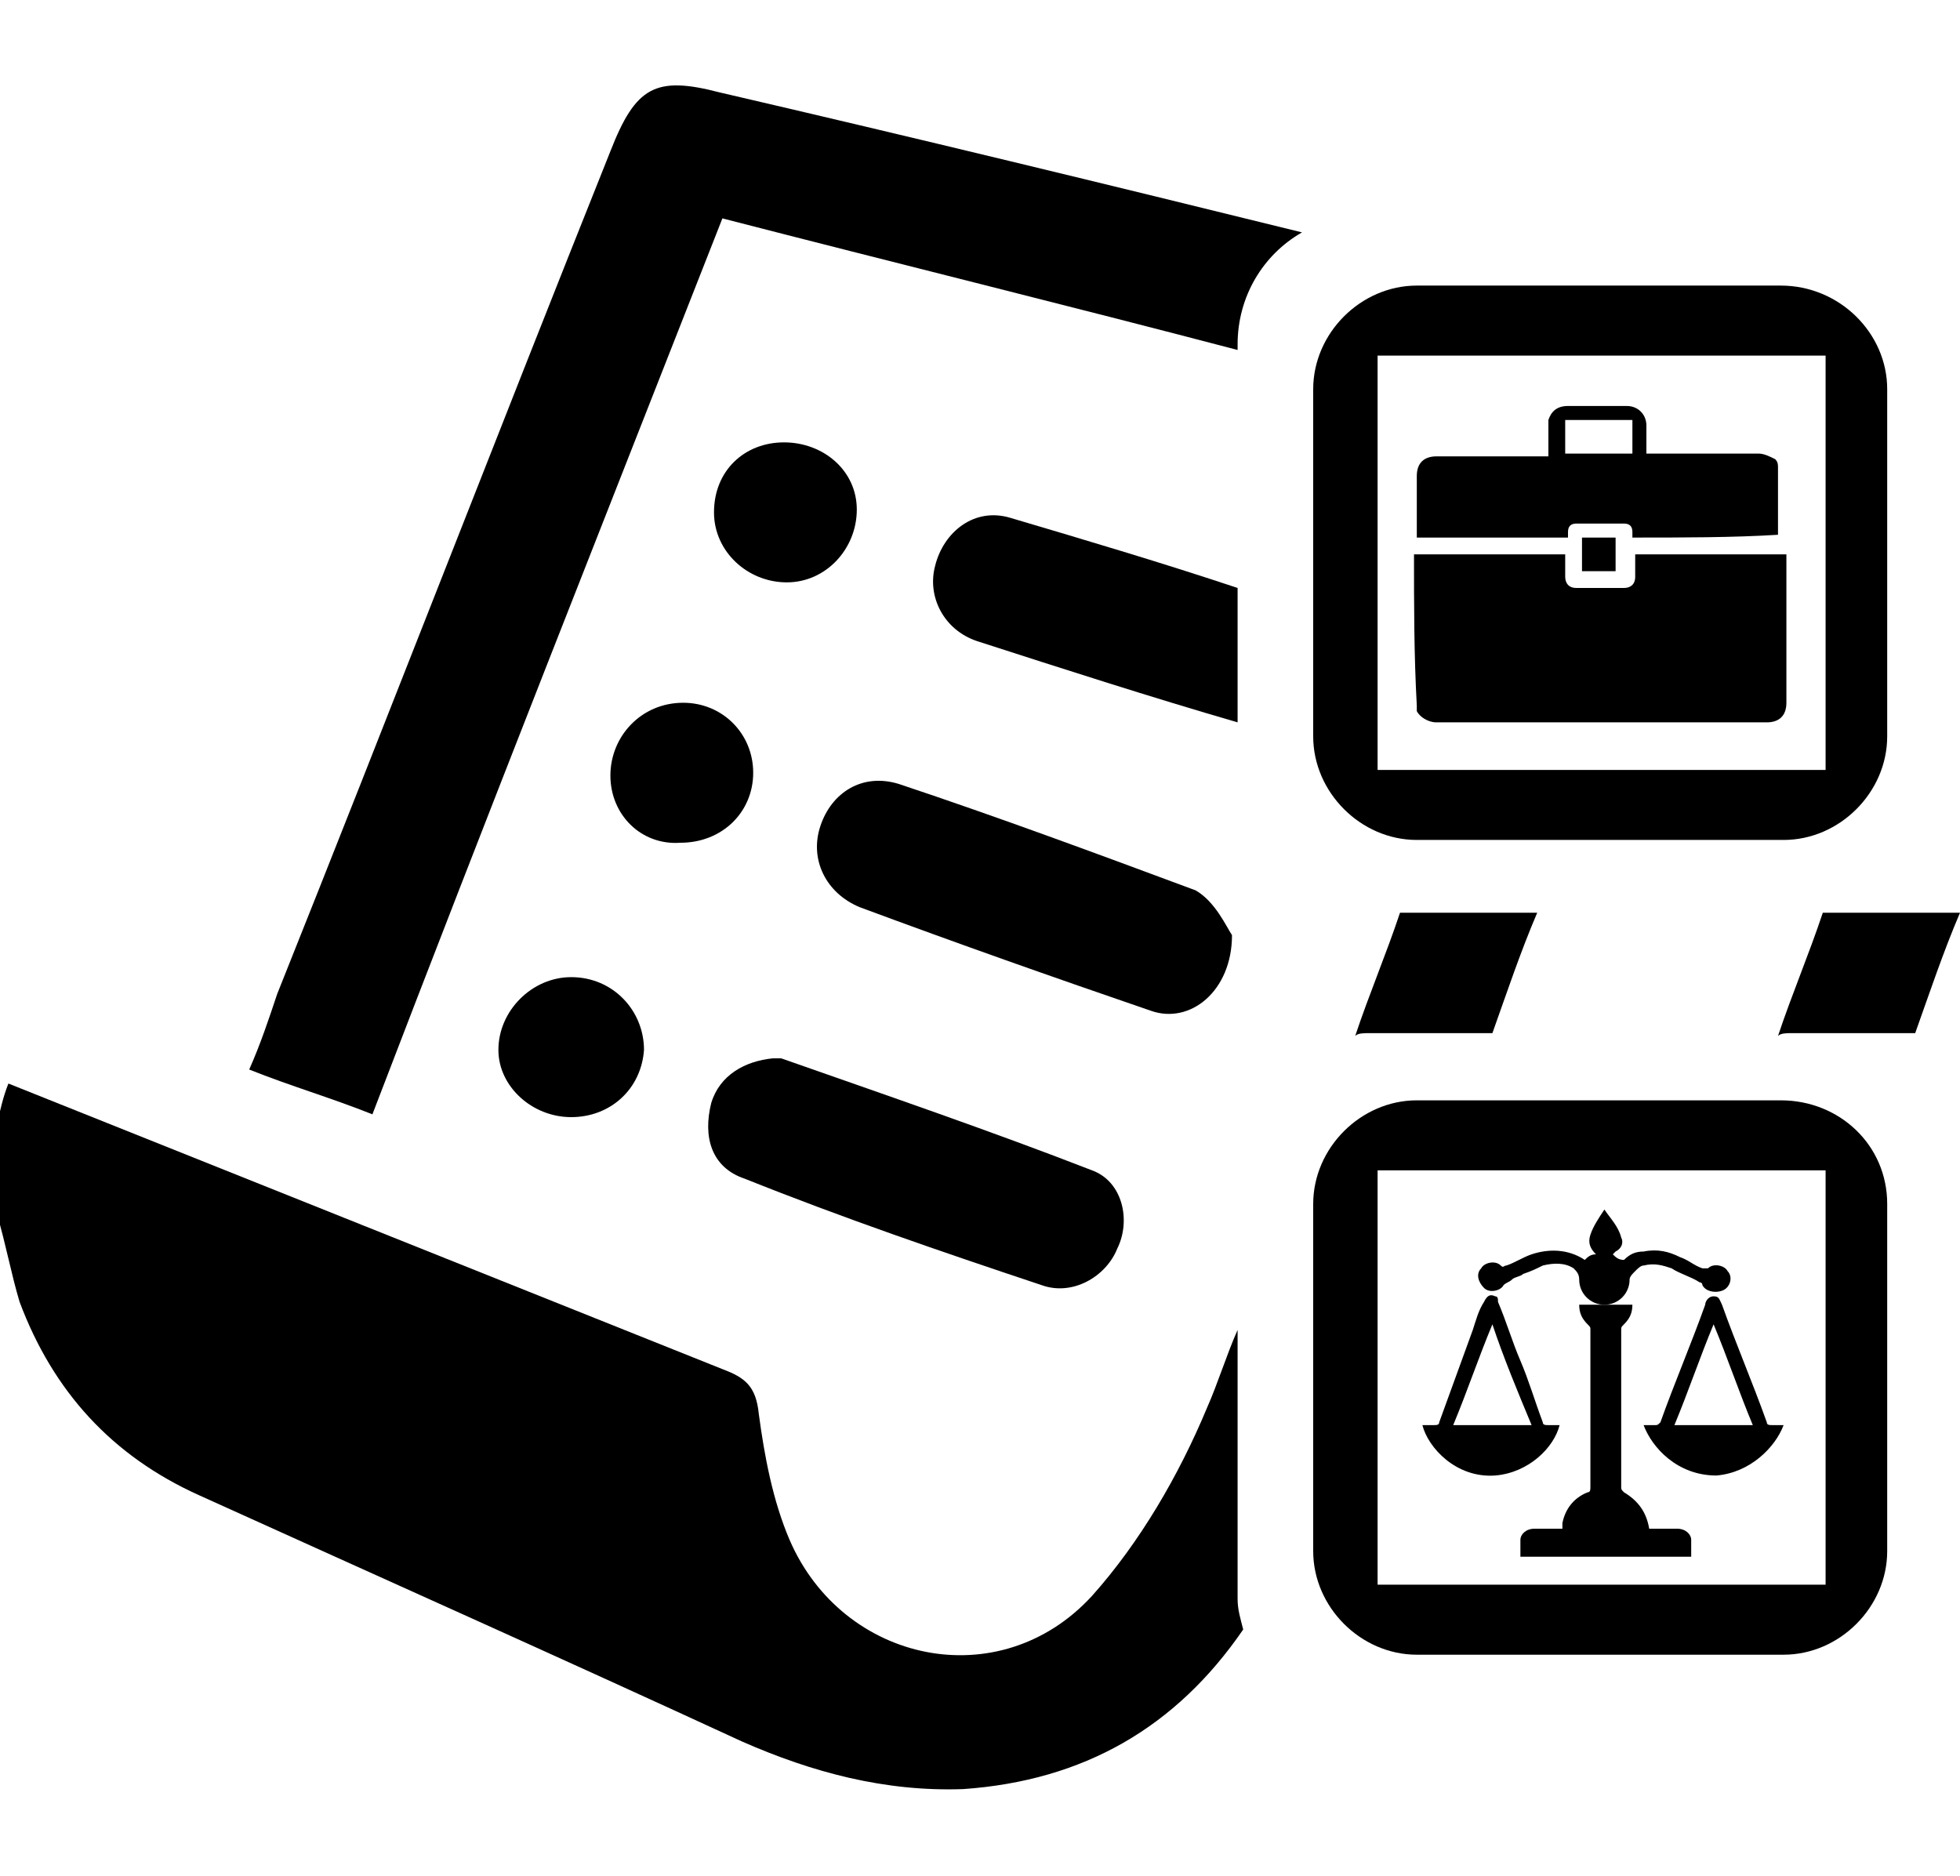
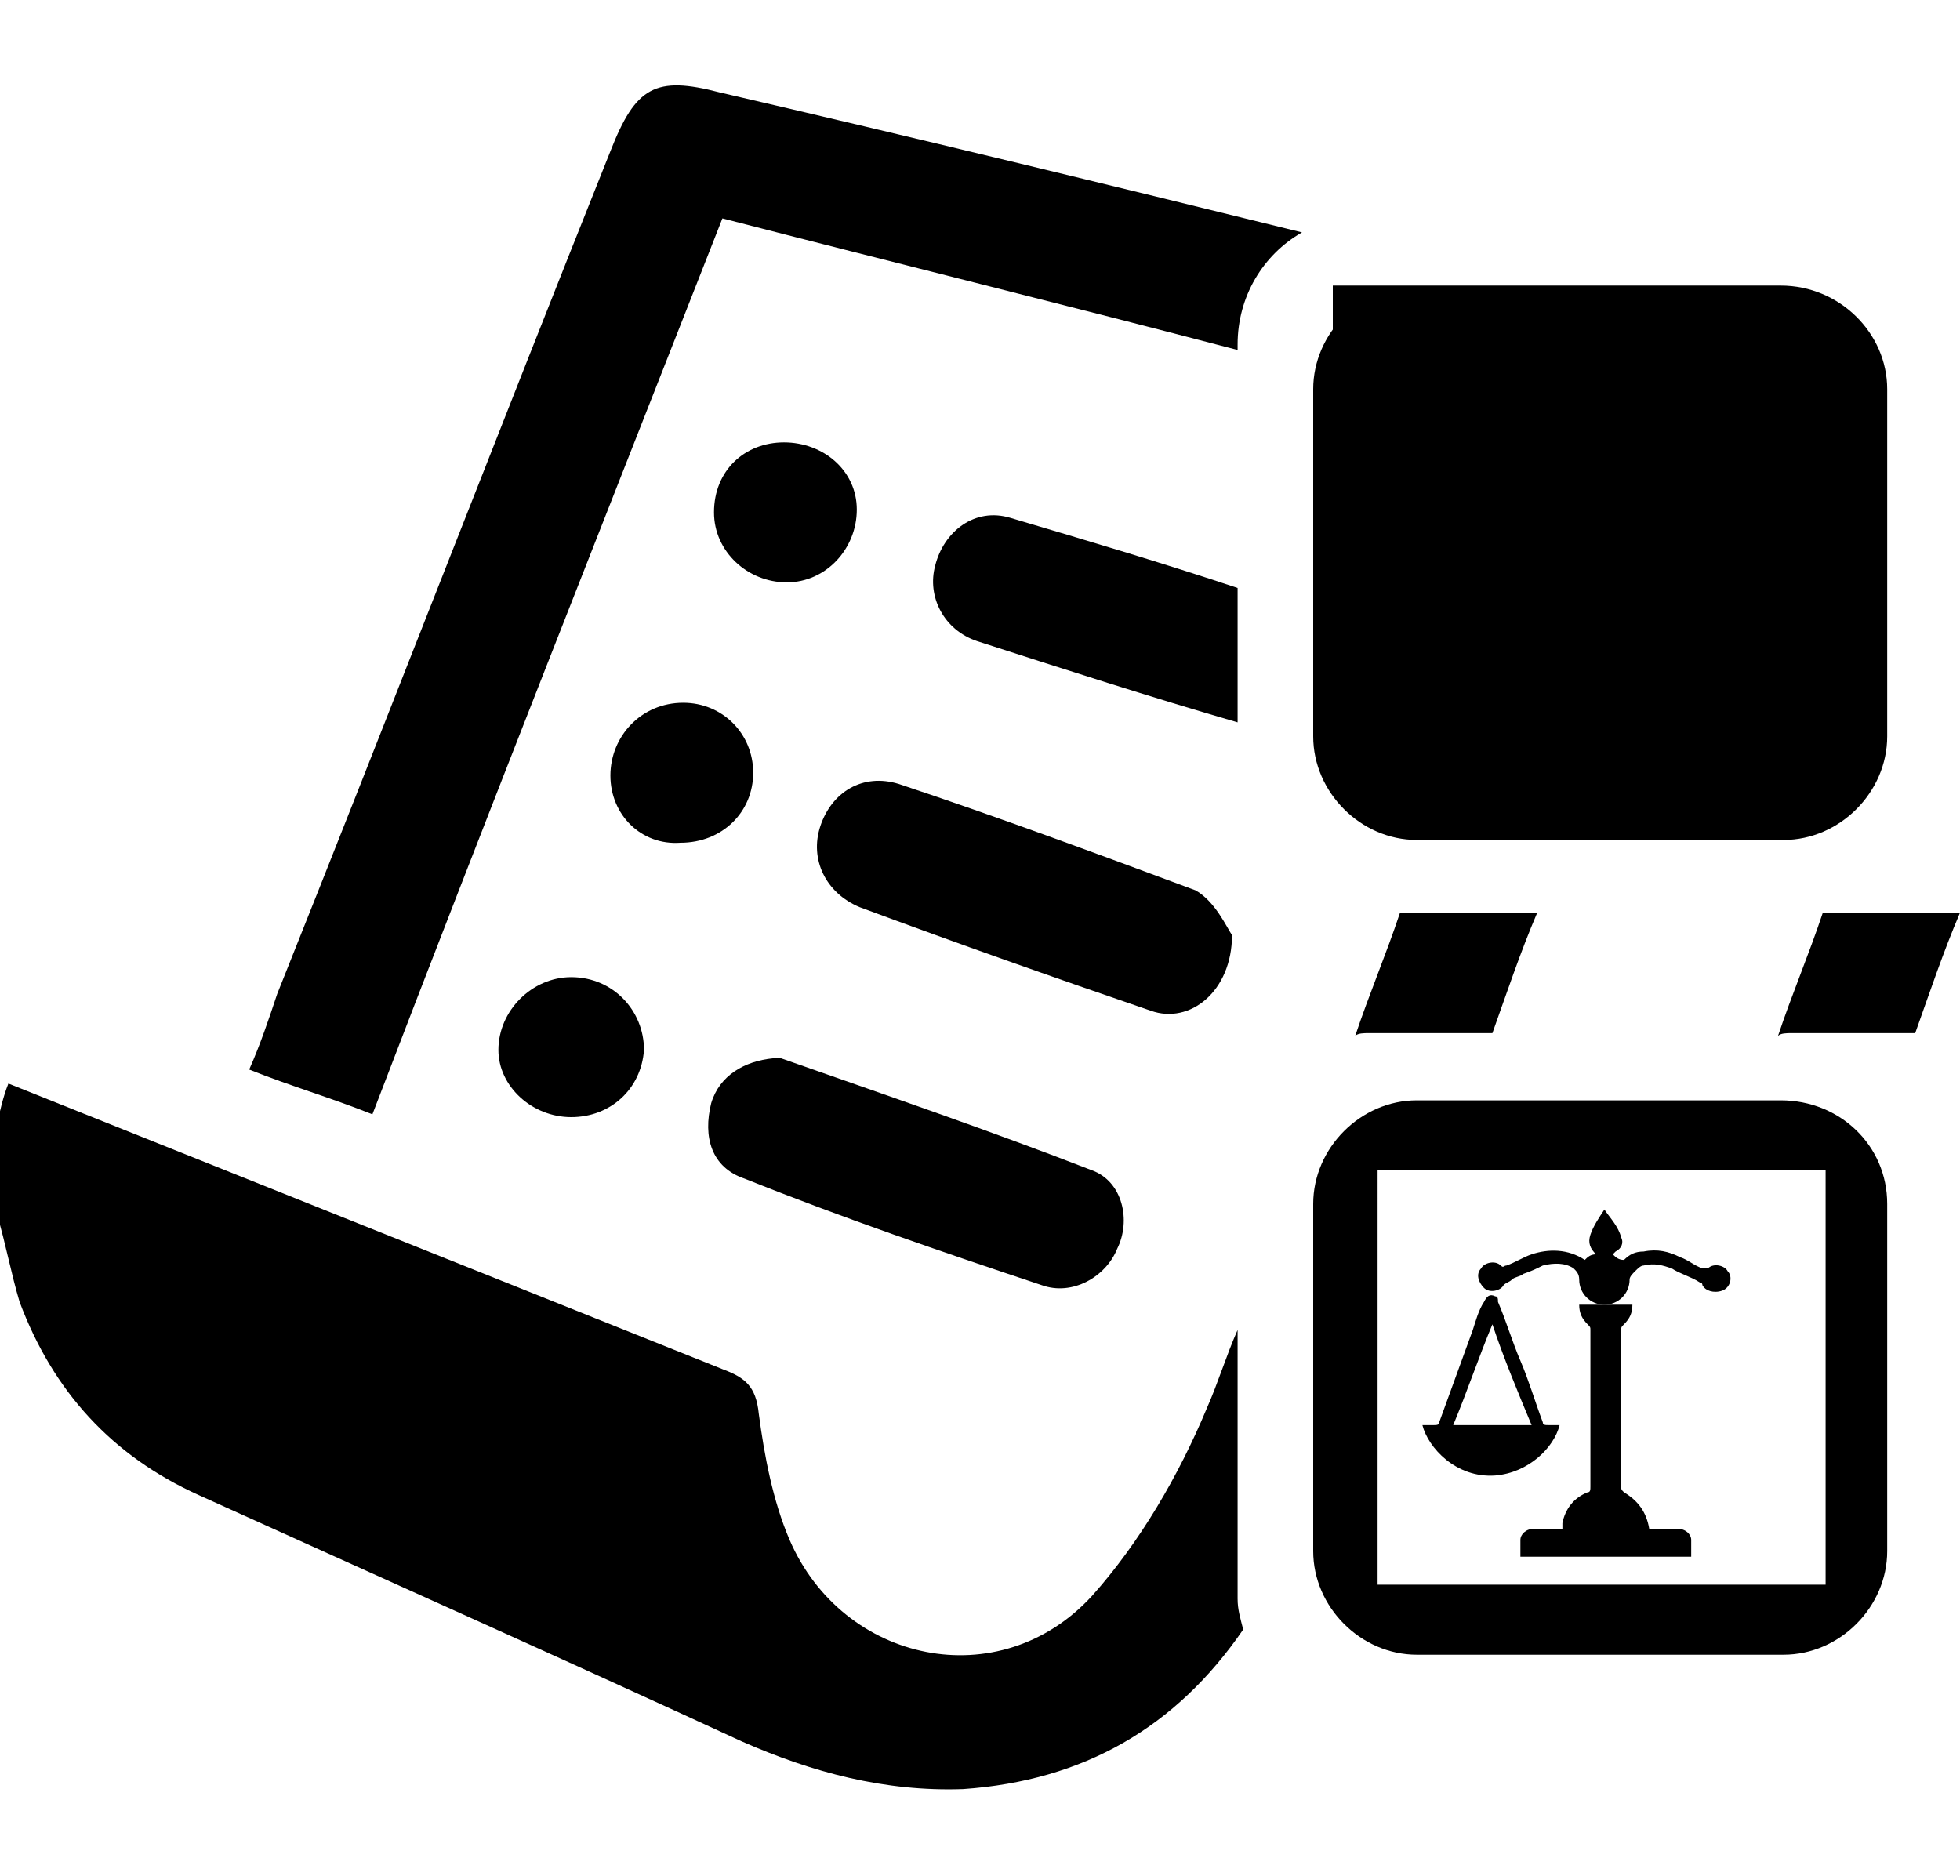
<svg xmlns="http://www.w3.org/2000/svg" version="1.1" id="Capa_1" x="0px" y="0px" viewBox="0 0 70 67" style="enable-background:new 0 0 70 67;" xml:space="preserve">
  <g id="Capa_2_1_">
</g>
  <g id="Capa_1_1_">
</g>
  <path d="M64,36.9h4.4c0.5-1.4,1-2.9,1.6-4.3h-4.9c-0.5,1.5-1.1,2.9-1.6,4.4C63.6,36.9,63.8,36.9,64,36.9z" />
  <g>
-     <path d="M63.6,10.2h-13c-2,0-3.7,1.7-3.7,3.7v12.4c0,2,1.7,3.7,3.7,3.7h13.1c2,0,3.7-1.7,3.7-3.7V13.9   C67.4,11.9,65.7,10.2,63.6,10.2z M65.2,27.5h-16V12.7h16V27.5z" />
+     <path d="M63.6,10.2h-13c-2,0-3.7,1.7-3.7,3.7v12.4c0,2,1.7,3.7,3.7,3.7h13.1c2,0,3.7-1.7,3.7-3.7V13.9   C67.4,11.9,65.7,10.2,63.6,10.2z h-16V12.7h16V27.5z" />
    <path d="M63.6,39.3h-13c-2,0-3.7,1.7-3.7,3.7v12.4c0,2,1.7,3.7,3.7,3.7h13.1c2,0,3.7-1.7,3.7-3.7V43C67.4,40.9,65.7,39.3,63.6,39.3   z M65.2,56.6h-16V41.8h16V56.6z" />
    <path d="M44,33.4c0,2-1.5,3.2-2.9,2.7c-3.5-1.2-6.9-2.4-10.4-3.7c-1.2-0.5-1.8-1.7-1.4-2.9c0.4-1.2,1.5-1.9,2.8-1.5   c3.6,1.2,7.1,2.5,10.6,3.8C43.4,32.2,43.8,33.1,44,33.4z" />
    <path d="M27.6,37.8c0.1,0,0.2,0,0.3,0c3.7,1.3,7.5,2.6,11.1,4c1.1,0.4,1.4,1.8,0.9,2.8c-0.4,1-1.6,1.7-2.7,1.3   c-3.6-1.2-7.1-2.4-10.6-3.8c-1.2-0.4-1.5-1.5-1.2-2.7C25.7,38.4,26.6,37.9,27.6,37.8z" />
    <path d="M28,15.8c1.4,0,2.6,1,2.6,2.4c0,1.4-1.1,2.6-2.5,2.6s-2.6-1.1-2.6-2.5C25.5,16.8,26.6,15.8,28,15.8z" />
    <path d="M20.4,39.9c-1.4,0-2.6-1.1-2.6-2.4c0-1.4,1.2-2.6,2.6-2.6c1.5,0,2.6,1.2,2.6,2.6C22.9,38.9,21.8,39.9,20.4,39.9z" />
    <path d="M21.8,27.7c0-1.4,1.1-2.6,2.6-2.6c1.4,0,2.5,1.1,2.5,2.5s-1.1,2.5-2.6,2.5C22.9,30.2,21.8,29.1,21.8,27.7z" />
    <path d="M44.2,21c-2.7-0.9-5.4-1.7-8.1-2.5c-1.3-0.4-2.4,0.5-2.7,1.7c-0.3,1.1,0.3,2.3,1.5,2.7c3.1,1,6.2,2,9.3,2.9   C44.2,25.8,44.2,21,44.2,21z" />
    <path d="M25.8,7.8c6.2,1.6,12.3,3.1,18.4,4.7v-0.2c0-1.7,0.9-3.2,2.3-4c-6.9-1.7-13.9-3.4-20.8-5c-2.3-0.6-3-0.2-3.9,2.1   c-4,10-7.9,20.1-11.9,30.1c-0.3,0.9-0.6,1.8-1,2.7c1.5,0.6,2.9,1,4.4,1.6C17.4,29.1,21.6,18.5,25.8,7.8z" />
    <path d="M44.2,57.1v-9.6c-0.4,0.9-0.7,1.9-1.1,2.8c-1,2.4-2.4,4.8-4.1,6.7c-3.3,3.6-8.9,2.4-10.8-2c-0.6-1.4-0.9-3-1.1-4.5   c-0.1-1-0.5-1.3-1.3-1.6c-4.5-1.8-9-3.6-13.5-5.4c-4-1.6-8-3.2-12-4.8c-0.2,0.5-0.3,1-0.4,1.4c0,1.1,0,2.2,0,3.3   c0.3,1,0.5,2.1,0.8,3.1C1.9,49.7,4,52,7.1,53.4c6.4,2.9,12.9,5.8,19.4,8.8c2.5,1.1,5.1,1.8,7.9,1.7c4.3-0.3,7.6-2.2,10-5.7   C44.3,57.8,44.2,57.5,44.2,57.1z" />
    <path d="M48.9,36.9h4.4c0.5-1.4,1-2.9,1.6-4.3H50c-0.5,1.5-1.1,2.9-1.6,4.4C48.5,36.9,48.7,36.9,48.9,36.9z" />
  </g>
  <g>
-     <path d="M50.5,19.8c1.8,0,3.6,0,5.4,0c0,0,0,0.1,0,0.1c0,0.2,0,0.5,0,0.7c0,0.2,0.1,0.4,0.4,0.4c0.6,0,1.1,0,1.7,0   c0.2,0,0.4-0.1,0.4-0.4c0-0.2,0-0.5,0-0.7c0,0,0-0.1,0-0.1c1.8,0,3.6,0,5.4,0c0,0,0,0.1,0,0.1c0,1.7,0,3.4,0,5.2   c0,0.5-0.3,0.7-0.7,0.7c-3.9,0-7.9,0-11.8,0c-0.3,0-0.6-0.2-0.7-0.4c0-0.1,0-0.2,0-0.2C50.5,23.4,50.5,21.6,50.5,19.8   C50.5,19.8,50.5,19.8,50.5,19.8z" />
    <path d="M58.3,19.2c0-0.1,0-0.2,0-0.2c0-0.2-0.1-0.3-0.3-0.3c-0.6,0-1.1,0-1.7,0c-0.2,0-0.3,0.1-0.3,0.3c0,0.1,0,0.2,0,0.2   c-1.8,0-3.6,0-5.4,0c0,0,0-0.1,0-0.1c0-0.7,0-1.4,0-2.1c0-0.5,0.3-0.7,0.7-0.7c1.3,0,2.6,0,3.9,0c0,0,0.1,0,0.1,0c0,0,0-0.1,0-0.1   c0-0.3,0-0.6,0-0.9c0-0.1,0-0.2,0-0.3c0.1-0.3,0.3-0.5,0.7-0.5c0.6,0,1.3,0,1.9,0c0.1,0,0.2,0,0.2,0c0.4,0,0.7,0.3,0.7,0.7   c0,0.3,0,0.6,0,0.9c0,0,0,0.1,0,0.1c0.1,0,0.1,0,0.1,0c1.3,0,2.6,0,3.9,0c0.2,0,0.4,0.1,0.6,0.2c0.1,0.1,0.1,0.2,0.1,0.3   c0,0.8,0,1.6,0,2.4C61.9,19.2,60.1,19.2,58.3,19.2z M58.3,15c-0.8,0-1.6,0-2.4,0c0,0.4,0,0.8,0,1.2c0.8,0,1.6,0,2.4,0   C58.3,15.8,58.3,15.4,58.3,15z" />
    <path d="M56.5,19.2c0.4,0,0.8,0,1.2,0c0,0.4,0,0.8,0,1.2c-0.4,0-0.8,0-1.2,0C56.5,20,56.5,19.6,56.5,19.2z" />
  </g>
  <g>
    <path d="M54.3,55.6c0-0.2,0-0.4,0-0.6c0-0.2,0.2-0.4,0.5-0.4c0.3,0,0.6,0,1,0c0-0.1,0-0.1,0-0.2c0.1-0.5,0.4-0.9,0.9-1.1   c0.1,0,0.1-0.1,0.1-0.2c0-1.9,0-3.7,0-5.6c0-0.1,0-0.1-0.1-0.2c-0.2-0.2-0.3-0.4-0.3-0.7c0.6,0,1.2,0,1.9,0c0,0.3-0.1,0.5-0.3,0.7   c-0.1,0.1-0.1,0.1-0.1,0.2c0,1.9,0,3.7,0,5.6c0,0.1,0,0.1,0.1,0.2c0.5,0.3,0.8,0.7,0.9,1.3c0,0,0.1,0,0.1,0c0.3,0,0.6,0,0.9,0   c0.3,0,0.5,0.2,0.5,0.4c0,0.2,0,0.4,0,0.6C58.2,55.6,56.3,55.6,54.3,55.6z" />
    <path d="M55.7,50.9c-0.2,0.8-1.1,1.7-2.3,1.8c-1.4,0.1-2.4-1-2.6-1.8c0.1,0,0.3,0,0.4,0c0.1,0,0.2,0,0.2-0.1   c0.4-1.1,0.8-2.2,1.2-3.3c0.1-0.3,0.2-0.7,0.4-1c0.1-0.2,0.2-0.3,0.4-0.2c0.1,0,0.1,0.1,0.1,0.2c0.3,0.7,0.5,1.4,0.8,2.1   c0.3,0.7,0.5,1.4,0.8,2.2c0,0.1,0.1,0.1,0.2,0.1C55.4,50.9,55.6,50.9,55.7,50.9z M53.3,47.3c-0.5,1.2-0.9,2.4-1.4,3.6   c0.9,0,1.8,0,2.8,0C54.2,49.7,53.7,48.5,53.3,47.3z" />
-     <path d="M63.7,50.9c-0.3,0.8-1.2,1.7-2.4,1.8c-1.4,0-2.3-1-2.6-1.8c0.2,0,0.3,0,0.4,0c0.1,0,0.1,0,0.2-0.1c0.5-1.4,1.1-2.8,1.6-4.2   c0-0.1,0.1-0.3,0.3-0.3c0.2,0,0.2,0.1,0.3,0.3c0.5,1.4,1.1,2.8,1.6,4.2c0,0.1,0.1,0.1,0.2,0.1C63.4,50.9,63.5,50.9,63.7,50.9z    M61.2,47.3c-0.5,1.2-0.9,2.4-1.4,3.6c0.9,0,1.8,0,2.8,0C62.1,49.7,61.7,48.5,61.2,47.3z" />
    <path d="M56.6,45c0.1-0.1,0.2-0.2,0.4-0.2c0,0,0,0,0,0c-0.2-0.2-0.3-0.4-0.2-0.7c0.1-0.3,0.3-0.6,0.5-0.9c0.2,0.3,0.5,0.6,0.6,1   c0.1,0.2,0,0.4-0.2,0.5c0,0,0,0-0.1,0.1c0,0,0,0,0,0c0.1,0.1,0.2,0.2,0.4,0.2c0.2-0.2,0.4-0.3,0.7-0.3c0.5-0.1,0.9,0,1.3,0.2   c0.3,0.1,0.5,0.3,0.8,0.4c0.1,0,0.1,0,0.2,0c0.2-0.2,0.6-0.1,0.7,0.1c0.2,0.2,0.1,0.6-0.2,0.7c-0.3,0.1-0.6,0-0.7-0.2   c0-0.1-0.1-0.1-0.1-0.1c-0.3-0.2-0.7-0.3-1-0.5c-0.3-0.1-0.6-0.2-1-0.1c-0.1,0-0.2,0.1-0.3,0.2c-0.1,0.1-0.2,0.2-0.2,0.3   c0,0.5-0.4,0.9-0.9,0.9c-0.5,0-0.9-0.4-0.9-0.9c0-0.2-0.1-0.3-0.2-0.4c-0.3-0.2-0.7-0.2-1.1-0.1c-0.2,0.1-0.4,0.2-0.7,0.3   c-0.1,0.1-0.3,0.1-0.4,0.2c-0.1,0.1-0.2,0.1-0.3,0.2c-0.1,0.2-0.5,0.3-0.7,0.1c-0.2-0.2-0.3-0.5-0.1-0.7c0.1-0.2,0.5-0.3,0.7-0.1   c0.1,0.1,0.1,0,0.2,0c0.3-0.1,0.6-0.3,0.9-0.4C55.3,44.6,56,44.6,56.6,45z" />
  </g>
</svg>